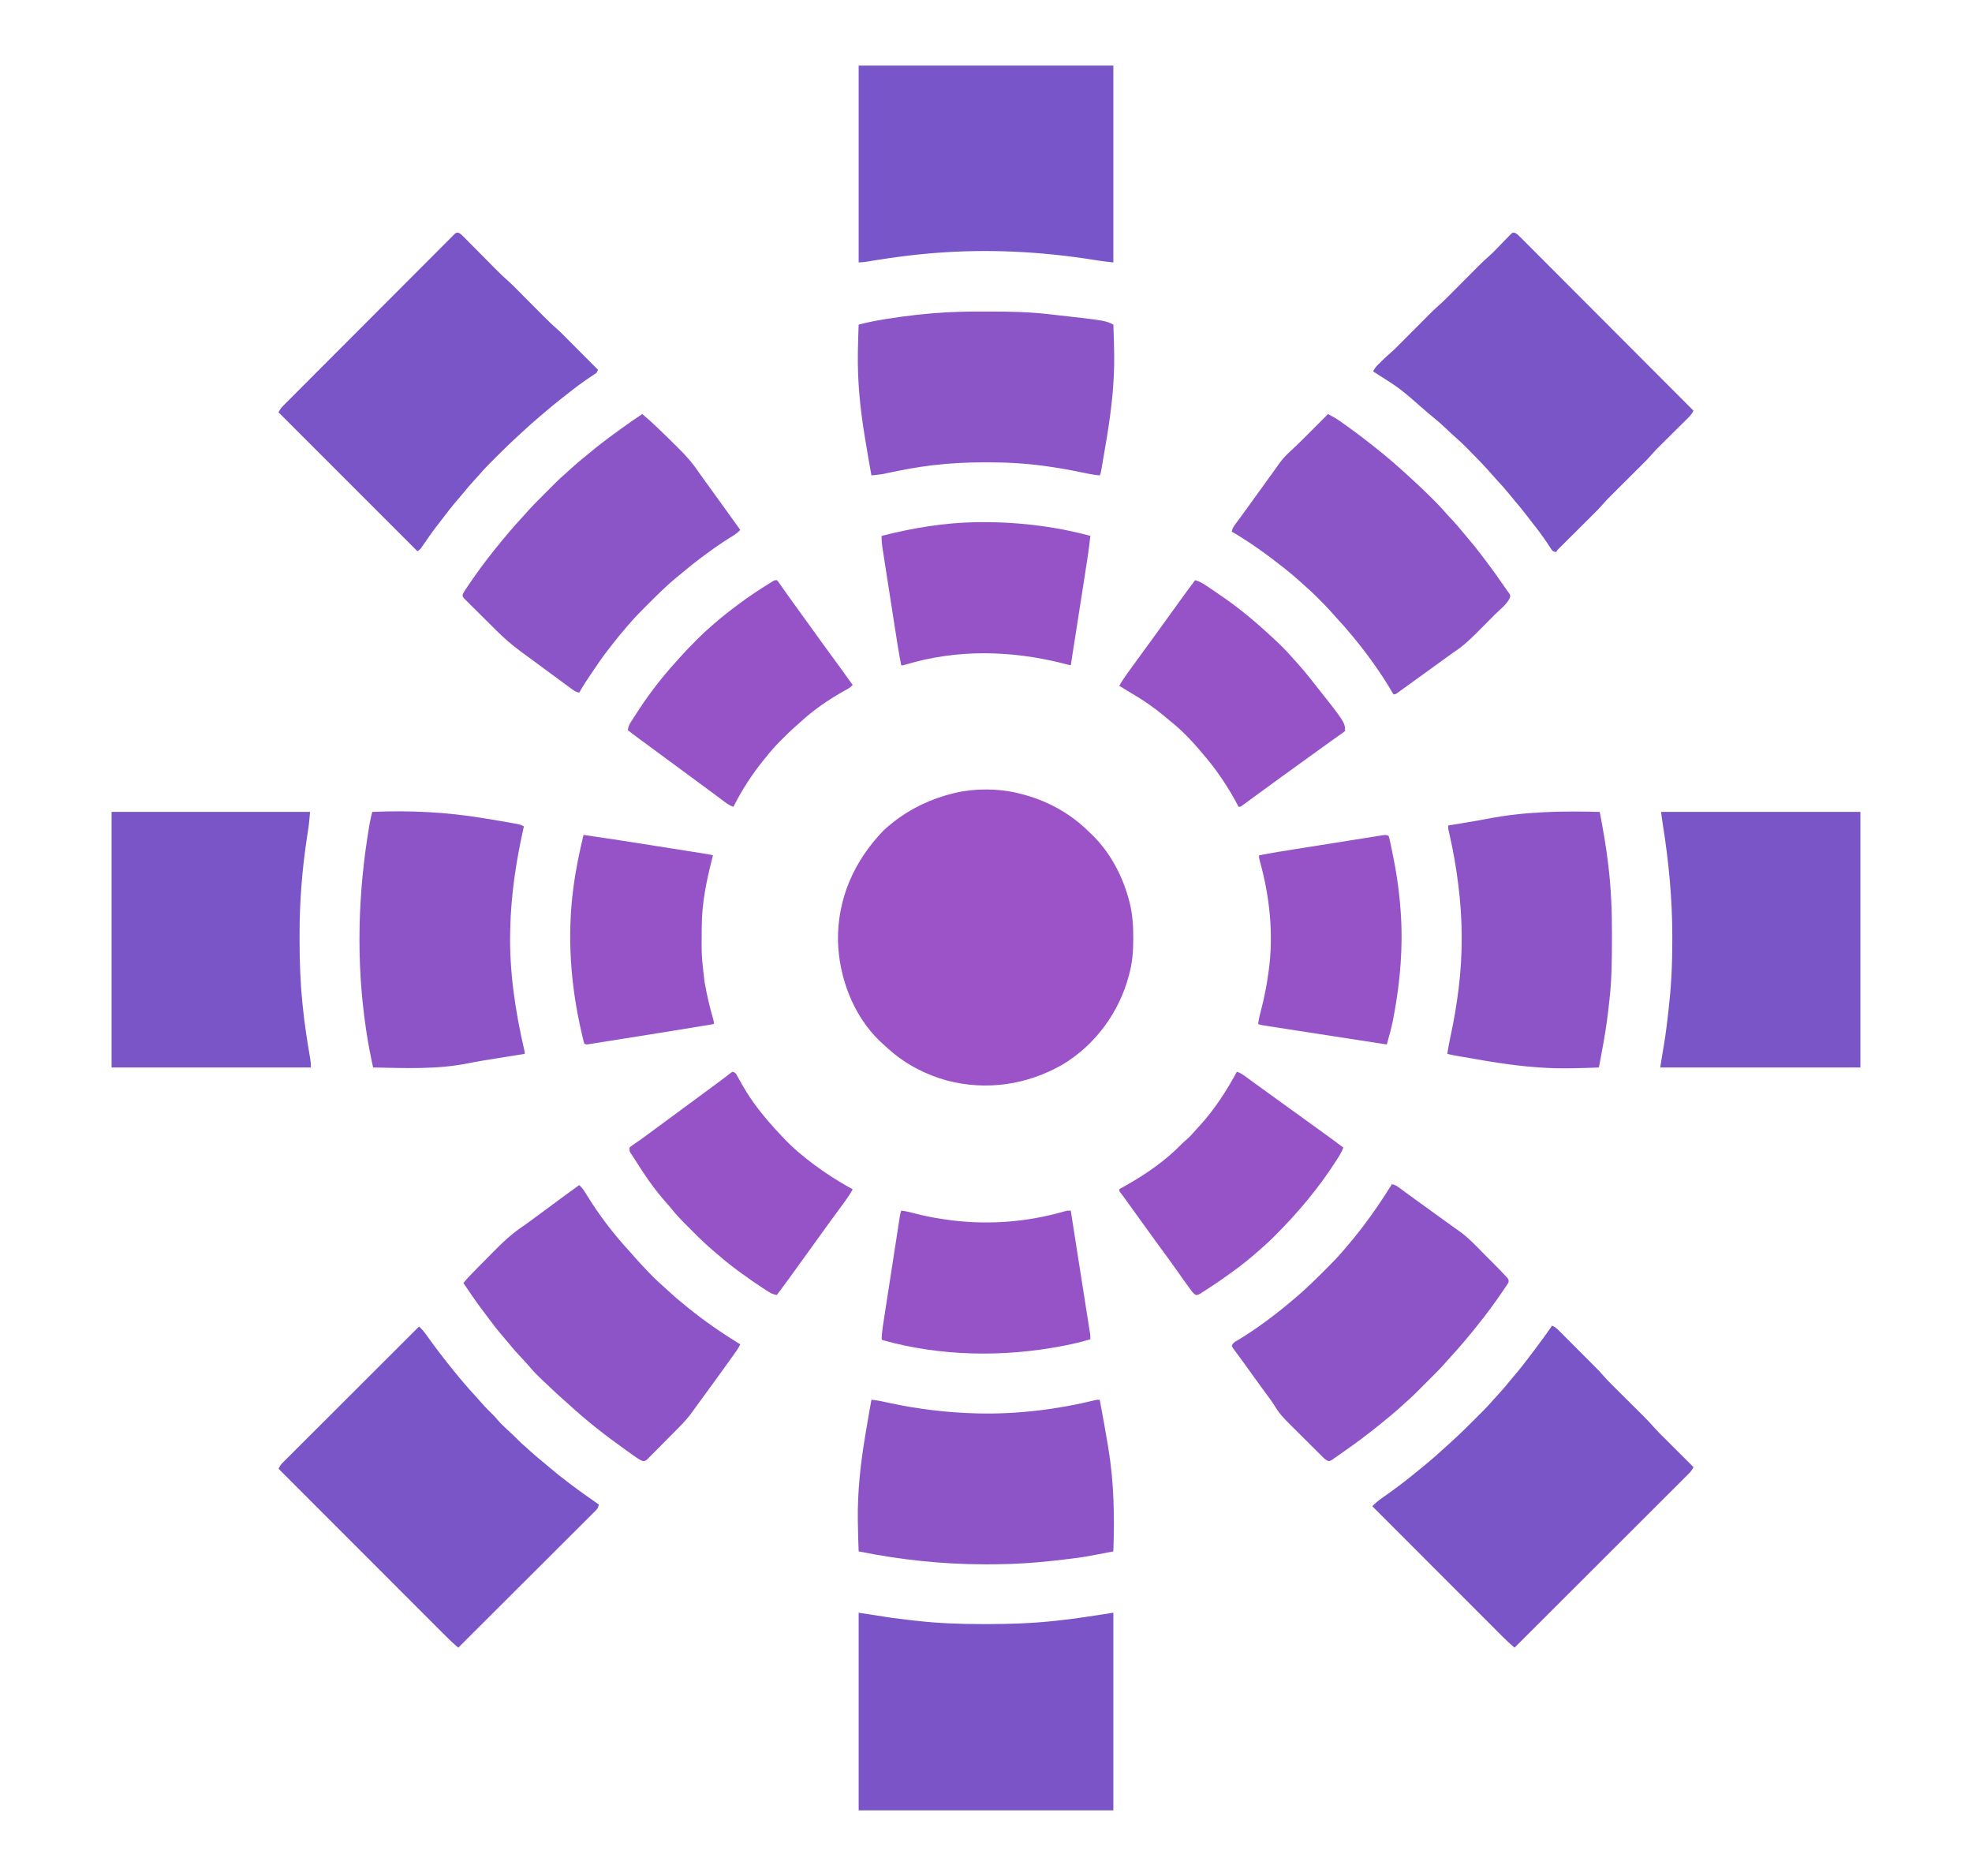
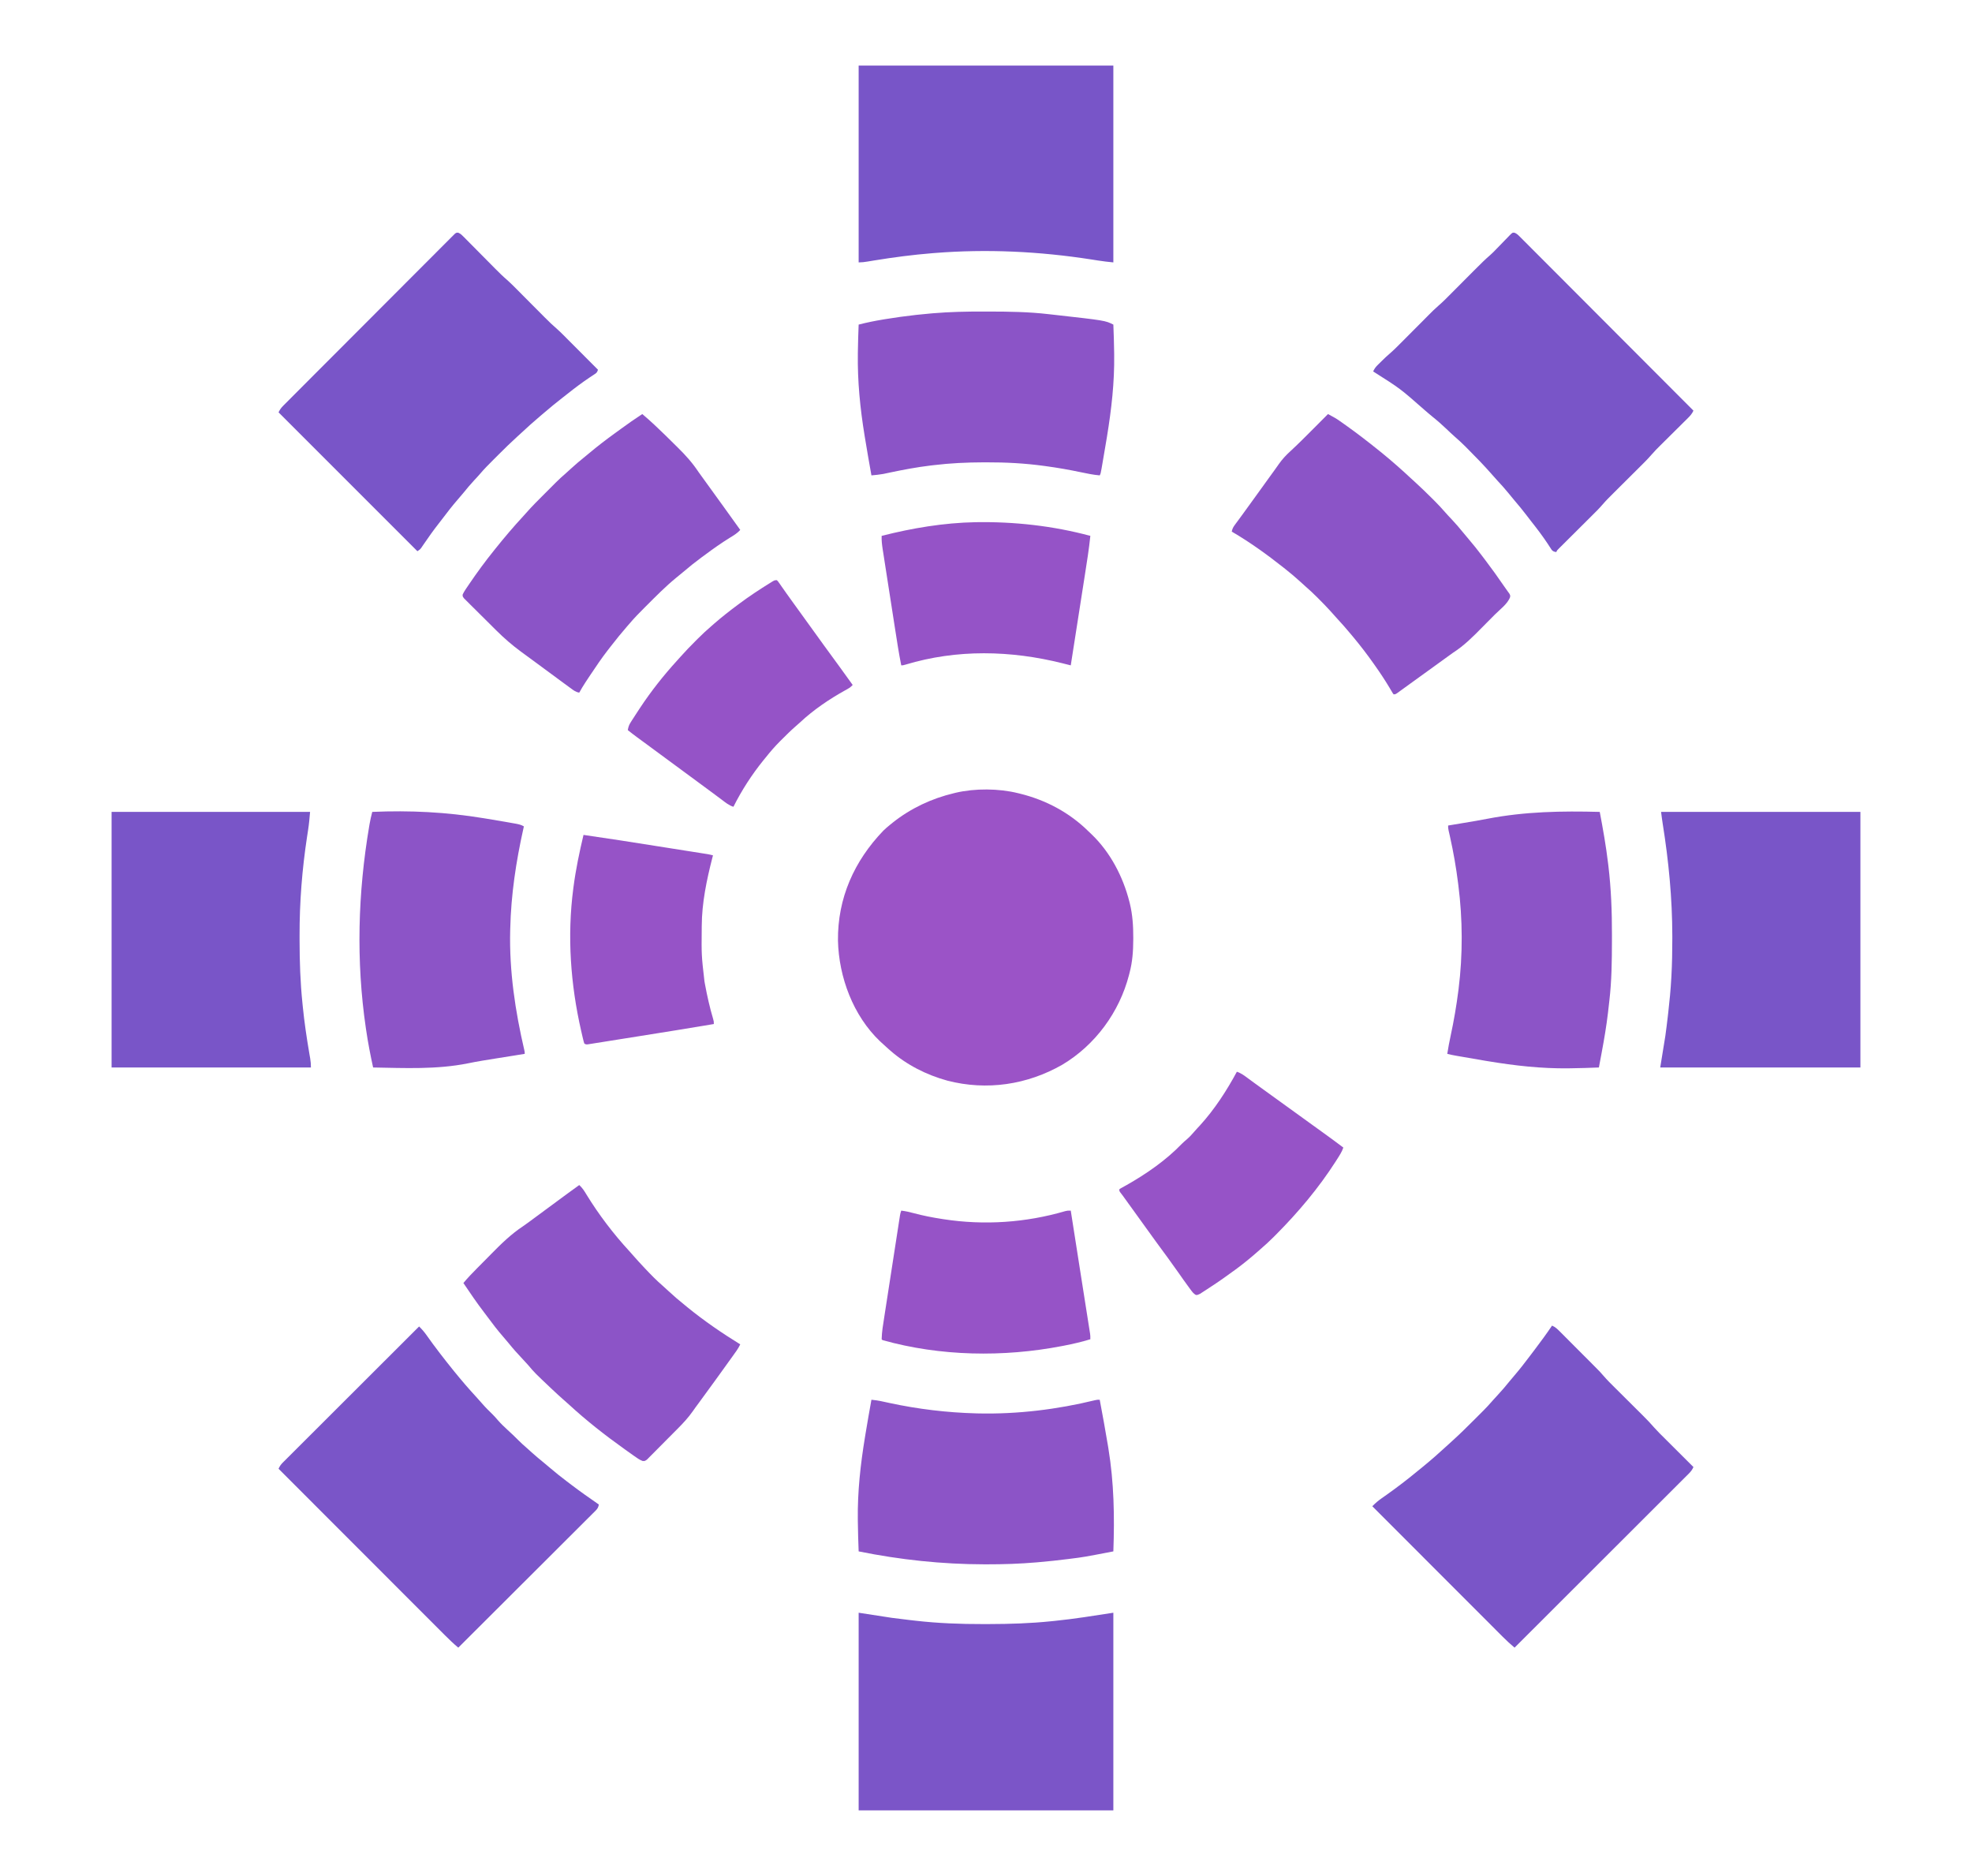
<svg xmlns="http://www.w3.org/2000/svg" version="1.1" width="2315" height="2202">
  <path d="M0 0 C1.23 0.3 1.23 0.3 2.49 0.6 C32.83 8.11 60.21 22.66 82.57 44.6 C83.92 45.92 85.3 47.22 86.67 48.52 C108.47 69.47 123.32 98.03 130.75 127.12 C130.95 127.9 131.15 128.67 131.35 129.47 C134.58 142.77 135.41 155.89 135.38 169.5 C135.37 170.75 135.37 170.75 135.37 172.03 C135.33 185.39 134.44 198.04 131 211 C130.68 212.26 130.68 212.26 130.35 213.55 C119.07 257.03 90.8 295.61 52.14 318.71 C10.86 342.33 -36.6 349.4 -82.76 337.48 C-107.38 330.75 -130.8 318.9 -150 302 C-151.29 300.87 -151.29 300.87 -152.61 299.72 C-155.11 297.51 -157.56 295.27 -160 293 C-160.67 292.39 -161.33 291.78 -162.02 291.15 C-193.45 261.12 -210.26 215.97 -211.28 173.13 C-211.81 123.24 -192.24 79.64 -158 44 C-155.44 41.52 -152.78 39.24 -150 37 C-148.55 35.83 -148.55 35.83 -147.07 34.63 C-125.88 17.78 -101.3 6.23 -75 0 C-74.32 -0.17 -73.64 -0.33 -72.94 -0.5 C-50.51 -5.77 -22.34 -5.57 0 0 Z " fill="#9B53C7" transform="translate(1195,931)" />
  <path d="M0 0 C3.85 1.59 6.29 4.04 9.21 6.97 C9.97 7.72 9.97 7.72 10.74 8.49 C12.41 10.16 14.08 11.83 15.74 13.51 C16.9 14.67 18.07 15.84 19.24 17.01 C21.68 19.45 24.12 21.9 26.56 24.36 C29.67 27.48 32.78 30.6 35.9 33.72 C38.31 36.13 40.72 38.54 43.13 40.95 C44.27 42.1 45.42 43.25 46.57 44.4 C56.61 54.46 56.61 54.46 60.53 59.04 C64.75 63.96 69.37 68.48 73.97 73.05 C75.63 74.69 77.29 76.34 78.94 77.99 C82.46 81.5 85.98 85 89.5 88.5 C93.58 92.56 97.67 96.62 101.75 100.69 C103.37 102.3 104.99 103.91 106.61 105.52 C111.32 110.21 115.89 114.94 120.21 119.98 C124.05 124.31 128.21 128.33 132.31 132.41 C133.29 133.38 134.26 134.36 135.24 135.33 C137.78 137.87 140.33 140.41 142.88 142.95 C145.49 145.55 148.09 148.15 150.7 150.75 C155.8 155.84 160.9 160.92 166 166 C164.6 169.17 162.95 171.3 160.51 173.74 C159.78 174.47 159.05 175.21 158.3 175.96 C157.49 176.76 156.69 177.56 155.86 178.38 C155.01 179.23 154.16 180.08 153.28 180.96 C150.92 183.33 148.55 185.69 146.18 188.05 C143.63 190.59 141.08 193.15 138.53 195.7 C134.11 200.12 129.69 204.53 125.27 208.94 C118.87 215.32 112.48 221.71 106.09 228.1 C95.73 238.46 85.36 248.81 74.98 259.17 C64.9 269.23 54.83 279.29 44.76 289.35 C44.14 289.97 43.52 290.59 42.88 291.23 C39.76 294.34 36.65 297.46 33.53 300.57 C7.7 326.38 -18.15 352.19 -44 378 C-48.87 373.94 -53.45 369.69 -57.92 365.2 C-58.58 364.55 -59.23 363.89 -59.91 363.21 C-62.11 361.02 -64.29 358.83 -66.48 356.63 C-68.06 355.05 -69.64 353.48 -71.21 351.9 C-75.48 347.63 -79.75 343.36 -84.02 339.08 C-88.48 334.61 -92.95 330.15 -97.42 325.68 C-104.91 318.18 -112.4 310.69 -119.89 303.19 C-127.6 295.47 -135.31 287.75 -143.03 280.03 C-143.5 279.55 -143.98 279.08 -144.47 278.59 C-146.86 276.2 -149.24 273.81 -151.63 271.42 C-171.43 251.61 -191.21 231.81 -211 212 C-207.48 208.42 -204 205.43 -199.88 202.56 C-198.63 201.69 -197.38 200.81 -196.14 199.93 C-195.14 199.23 -195.14 199.23 -194.12 198.51 C-181.98 189.89 -170.18 180.91 -158.72 171.42 C-156.31 169.43 -153.87 167.47 -151.44 165.5 C-141.37 157.25 -131.6 148.66 -122.05 139.82 C-120.17 138.08 -118.28 136.35 -116.38 134.64 C-108.28 127.31 -100.52 119.67 -92.81 111.94 C-90.68 109.8 -88.54 107.67 -86.4 105.54 C-85.02 104.16 -83.64 102.78 -82.26 101.39 C-81.64 100.77 -81.01 100.15 -80.36 99.5 C-76.6 95.72 -73.03 91.83 -69.55 87.78 C-67.3 85.19 -64.96 82.7 -62.62 80.19 C-58.33 75.54 -54.26 70.76 -50.3 65.82 C-48.27 63.34 -46.21 60.9 -44.12 58.47 C-37.7 50.99 -31.7 43.22 -25.77 35.35 C-23.9 32.87 -22.03 30.4 -20.16 27.93 C-13.23 18.76 -6.42 9.54 0 0 Z " fill="#7A55C8" transform="translate(1822,1556)" />
  <path d="M0 0 C3.55 3.48 6.49 6.91 9.31 11 C13.77 17.37 18.41 23.57 23.12 29.75 C23.78 30.61 24.44 31.47 25.11 32.36 C29.66 38.31 34.3 44.17 39 50 C39.77 50.95 40.54 51.91 41.33 52.89 C49.67 63.14 58.23 73.18 67.21 82.88 C69.69 85.56 72.12 88.28 74.5 91.06 C78.16 95.3 82.15 99.19 86.16 103.09 C88.34 105.26 90.35 107.54 92.35 109.88 C95.96 114.04 99.88 117.78 103.94 121.5 C105.35 122.81 106.77 124.12 108.18 125.44 C108.85 126.05 109.51 126.67 110.2 127.31 C112.35 129.33 114.43 131.4 116.5 133.5 C119.5 136.55 122.64 139.37 125.88 142.16 C128.22 144.2 130.52 146.28 132.81 148.38 C137.13 152.27 141.57 155.97 146.09 159.62 C148.67 161.73 151.21 163.87 153.74 166.04 C160.09 171.47 166.59 176.66 173.26 181.69 C175.07 183.05 176.87 184.43 178.67 185.8 C189.24 193.83 200.09 201.45 211 209 C210.42 212.16 209.58 213.79 207.32 216.05 C206.74 216.63 206.17 217.21 205.58 217.81 C204.63 218.75 204.63 218.75 203.65 219.71 C202.98 220.38 202.31 221.05 201.62 221.75 C199.37 224.01 197.1 226.26 194.83 228.51 C193.22 230.12 191.6 231.74 189.98 233.36 C185.59 237.75 181.19 242.14 176.78 246.52 C172.18 251.1 167.59 255.69 163 260.28 C155.29 267.98 147.58 275.68 139.86 283.37 C131.91 291.29 123.96 299.22 116.01 307.15 C115.52 307.64 115.03 308.13 114.53 308.63 C112.07 311.08 109.62 313.54 107.16 315.99 C86.78 336.34 66.4 356.67 46 377 C40.52 372.43 35.45 367.58 30.41 362.53 C29.57 361.7 28.74 360.86 27.87 359.99 C25.56 357.68 23.25 355.37 20.94 353.06 C18.44 350.56 15.95 348.06 13.45 345.56 C9.12 341.24 4.8 336.91 0.48 332.59 C-5.77 326.33 -12.02 320.08 -18.27 313.83 C-28.41 303.68 -38.55 293.54 -48.69 283.39 C-58.53 273.53 -68.38 263.68 -78.23 253.83 C-78.83 253.22 -79.44 252.61 -80.07 251.99 C-83.12 248.94 -86.16 245.89 -89.21 242.84 C-114.48 217.56 -139.74 192.28 -165 167 C-163.72 164.19 -162.39 162.14 -160.21 159.96 C-159.64 159.39 -159.06 158.81 -158.48 158.22 C-157.85 157.59 -157.22 156.97 -156.57 156.33 C-155.9 155.66 -155.24 154.99 -154.55 154.3 C-152.31 152.06 -150.06 149.82 -147.81 147.58 C-146.2 145.98 -144.6 144.37 -142.99 142.76 C-138.63 138.4 -134.26 134.04 -129.88 129.68 C-125.32 125.13 -120.76 120.57 -116.19 116.01 C-108.53 108.35 -100.87 100.7 -93.21 93.06 C-85.31 85.18 -77.42 77.3 -69.53 69.42 C-69.04 68.94 -68.56 68.45 -68.06 67.95 C-65.62 65.51 -63.18 63.07 -60.74 60.64 C-40.5 40.42 -20.25 20.21 0 0 Z " fill="#7A55C8" transform="translate(492,1557)" />
  <path d="M0 0 C77.22 0 154.44 0 234 0 C234 99 234 198 234 300 C156.45 300 78.9 300 -1 300 C0.98 287.79 2.96 275.58 5 263 C5.98 255.77 6.93 248.56 7.75 241.31 C7.96 239.54 8.16 237.77 8.37 236 C9.93 222.36 11.26 208.71 12 195 C12.04 194.25 12.08 193.51 12.13 192.74 C12.92 178.11 13.2 163.52 13.19 148.88 C13.19 147.79 13.19 146.71 13.19 145.59 C13.12 101.32 8.91 57.71 1.93 14.01 C1.19 9.34 0.59 4.69 0 0 Z " fill="#7955C8" transform="translate(1950,953)" />
  <path d="M0 0 C76.89 0 153.78 0 233 0 C232.4 7.14 231.8 14.08 230.7 21.12 C230.44 22.8 230.19 24.48 229.93 26.16 C229.8 27.02 229.67 27.88 229.53 28.77 C223.64 67.45 220.58 106.1 220.68 145.21 C220.69 147.42 220.69 149.63 220.69 151.84 C220.73 176 221.54 199.96 224 224 C224.15 225.48 224.29 226.95 224.44 228.43 C226.27 246.78 228.97 264.96 232.07 283.14 C232.2 283.89 232.33 284.65 232.46 285.43 C232.7 286.84 232.94 288.25 233.19 289.66 C233.79 293.22 234 296.35 234 300 C156.78 300 79.56 300 0 300 C0 201 0 102 0 0 Z " fill="#7955C8" transform="translate(131,953)" />
-   <path d="M0 0 C2.52 1.02 3.89 2.29 5.81 4.21 C6.54 4.94 7.28 5.66 8.03 6.41 C8.83 7.22 9.63 8.03 10.45 8.86 C11.3 9.71 12.15 10.56 13.03 11.43 C15.4 13.8 17.76 16.17 20.12 18.54 C22.66 21.1 25.22 23.65 27.77 26.2 C32.19 30.61 36.6 35.04 41.01 39.47 C47.39 45.87 53.78 52.26 60.17 58.65 C70.53 69.02 80.89 79.4 91.24 89.78 C101.3 99.87 111.36 109.95 121.42 120.03 C122.04 120.65 122.66 121.27 123.3 121.91 C126.41 125.03 129.53 128.14 132.64 131.26 C158.46 157.11 184.27 182.97 210.07 208.84 C208.44 212.28 206.63 214.52 203.91 217.21 C203.06 218.06 202.2 218.92 201.31 219.8 C200.38 220.71 199.45 221.63 198.5 222.57 C197.53 223.54 196.56 224.5 195.6 225.46 C193.05 227.99 190.5 230.52 187.94 233.05 C183.87 237.07 179.81 241.1 175.75 245.14 C174.34 246.54 172.93 247.93 171.52 249.33 C167.77 253.05 164.08 256.76 160.64 260.77 C156.44 265.66 151.86 270.16 147.28 274.7 C145.66 276.31 144.03 277.93 142.41 279.55 C138.39 283.56 134.35 287.57 130.32 291.58 C126.9 294.98 123.48 298.38 120.07 301.78 C118.48 303.36 116.9 304.94 115.31 306.52 C111.28 310.52 107.28 314.51 103.58 318.83 C99.35 323.77 94.72 328.31 90.1 332.88 C88.45 334.52 86.8 336.16 85.16 337.8 C81.67 341.28 78.18 344.75 74.69 348.22 C70.63 352.26 66.56 356.3 62.5 360.35 C60.88 361.97 59.25 363.58 57.63 365.2 C56.64 366.18 55.65 367.17 54.66 368.15 C53.8 369.01 52.93 369.87 52.04 370.76 C50.03 372.68 50.03 372.68 49.07 374.84 C46.58 374.47 45.36 374.16 43.64 372.27 C43.21 371.59 42.78 370.92 42.33 370.22 C41.83 369.46 41.32 368.7 40.81 367.91 C40.28 367.08 39.74 366.26 39.19 365.4 C33.1 356.2 26.52 347.51 19.66 338.86 C17.78 336.47 15.93 334.05 14.1 331.63 C9.49 325.56 4.67 319.74 -0.28 313.96 C-2.72 311.11 -5.08 308.2 -7.43 305.28 C-11.49 300.29 -15.78 295.56 -20.16 290.86 C-22.25 288.6 -24.29 286.3 -26.31 283.97 C-35.59 273.33 -45.47 263.21 -55.43 253.22 C-56.16 252.48 -56.89 251.75 -57.64 250.99 C-61.62 247.02 -65.7 243.24 -69.96 239.56 C-73.31 236.63 -76.52 233.54 -79.74 230.47 C-85.06 225.44 -90.45 220.63 -96.17 216.07 C-99.42 213.44 -102.58 210.71 -105.74 207.97 C-134.19 182.93 -134.19 182.93 -165.93 162.84 C-164.62 159.94 -163.21 157.87 -160.95 155.63 C-160.36 155.05 -159.78 154.46 -159.17 153.85 C-158.55 153.25 -157.94 152.65 -157.31 152.03 C-156.71 151.44 -156.12 150.85 -155.51 150.24 C-152.56 147.31 -149.56 144.5 -146.4 141.81 C-141.46 137.51 -136.86 132.88 -132.25 128.24 C-130.67 126.65 -129.09 125.06 -127.51 123.47 C-124.15 120.1 -120.79 116.72 -117.43 113.34 C-113.53 109.42 -109.64 105.5 -105.73 101.59 C-104.19 100.04 -102.65 98.48 -101.1 96.92 C-97.15 92.95 -93.2 89 -88.94 85.35 C-84.07 81.18 -79.59 76.61 -75.07 72.05 C-73.46 70.43 -71.84 68.8 -70.22 67.18 C-66.79 63.74 -63.36 60.29 -59.93 56.84 C-55.95 52.84 -51.97 48.84 -47.99 44.84 C-46.41 43.25 -44.83 41.67 -43.25 40.08 C-38.54 35.34 -33.77 30.73 -28.69 26.38 C-25.92 23.95 -23.37 21.31 -20.82 18.65 C-19.73 17.53 -18.63 16.41 -17.54 15.29 C-15.84 13.55 -14.15 11.81 -12.47 10.06 C-10.83 8.35 -9.17 6.66 -7.51 4.97 C-7.01 4.44 -6.51 3.91 -5.99 3.36 C-2.45 -0.2 -2.45 -0.2 0 0 Z " fill="#7955C8" transform="translate(1777.93,273.16)" />
+   <path d="M0 0 C2.52 1.02 3.89 2.29 5.81 4.21 C6.54 4.94 7.28 5.66 8.03 6.41 C8.83 7.22 9.63 8.03 10.45 8.86 C11.3 9.71 12.15 10.56 13.03 11.43 C15.4 13.8 17.76 16.17 20.12 18.54 C22.66 21.1 25.22 23.65 27.77 26.2 C32.19 30.61 36.6 35.04 41.01 39.47 C47.39 45.87 53.78 52.26 60.17 58.65 C70.53 69.02 80.89 79.4 91.24 89.78 C101.3 99.87 111.36 109.95 121.42 120.03 C122.04 120.65 122.66 121.27 123.3 121.91 C126.41 125.03 129.53 128.14 132.64 131.26 C158.46 157.11 184.27 182.97 210.07 208.84 C208.44 212.28 206.63 214.52 203.91 217.21 C203.06 218.06 202.2 218.92 201.31 219.8 C200.38 220.71 199.45 221.63 198.5 222.57 C197.53 223.54 196.56 224.5 195.6 225.46 C193.05 227.99 190.5 230.52 187.94 233.05 C183.87 237.07 179.81 241.1 175.75 245.14 C174.34 246.54 172.93 247.93 171.52 249.33 C167.77 253.05 164.08 256.76 160.64 260.77 C156.44 265.66 151.86 270.16 147.28 274.7 C145.66 276.31 144.03 277.93 142.41 279.55 C138.39 283.56 134.35 287.57 130.32 291.58 C126.9 294.98 123.48 298.38 120.07 301.78 C118.48 303.36 116.9 304.94 115.31 306.52 C111.28 310.52 107.28 314.51 103.58 318.83 C99.35 323.77 94.72 328.31 90.1 332.88 C88.45 334.52 86.8 336.16 85.16 337.8 C81.67 341.28 78.18 344.75 74.69 348.22 C70.63 352.26 66.56 356.3 62.5 360.35 C60.88 361.97 59.25 363.58 57.63 365.2 C56.64 366.18 55.65 367.17 54.66 368.15 C53.8 369.01 52.93 369.87 52.04 370.76 C50.03 372.68 50.03 372.68 49.07 374.84 C46.58 374.47 45.36 374.16 43.64 372.27 C43.21 371.59 42.78 370.92 42.33 370.22 C41.83 369.46 41.32 368.7 40.81 367.91 C40.28 367.08 39.74 366.26 39.19 365.4 C33.1 356.2 26.52 347.51 19.66 338.86 C17.78 336.47 15.93 334.05 14.1 331.63 C9.49 325.56 4.67 319.74 -0.28 313.96 C-2.72 311.11 -5.08 308.2 -7.43 305.28 C-11.49 300.29 -15.78 295.56 -20.16 290.86 C-22.25 288.6 -24.29 286.3 -26.31 283.97 C-35.59 273.33 -45.47 263.21 -55.43 253.22 C-56.16 252.48 -56.89 251.75 -57.64 250.99 C-61.62 247.02 -65.7 243.24 -69.96 239.56 C-73.31 236.63 -76.52 233.54 -79.74 230.47 C-85.06 225.44 -90.45 220.63 -96.17 216.07 C-99.42 213.44 -102.58 210.71 -105.74 207.97 C-134.19 182.93 -134.19 182.93 -165.93 162.84 C-164.62 159.94 -163.21 157.87 -160.95 155.63 C-160.36 155.05 -159.78 154.46 -159.17 153.85 C-158.55 153.25 -157.94 152.65 -157.31 152.03 C-156.71 151.44 -156.12 150.85 -155.51 150.24 C-152.56 147.31 -149.56 144.5 -146.4 141.81 C-141.46 137.51 -136.86 132.88 -132.25 128.24 C-130.67 126.65 -129.09 125.06 -127.51 123.47 C-124.15 120.1 -120.79 116.72 -117.43 113.34 C-113.53 109.42 -109.64 105.5 -105.73 101.59 C-104.19 100.04 -102.65 98.48 -101.1 96.92 C-97.15 92.95 -93.2 89 -88.94 85.35 C-84.07 81.18 -79.59 76.61 -75.07 72.05 C-73.46 70.43 -71.84 68.8 -70.22 67.18 C-66.79 63.74 -63.36 60.29 -59.93 56.84 C-55.95 52.84 -51.97 48.84 -47.99 44.84 C-38.54 35.34 -33.77 30.73 -28.69 26.38 C-25.92 23.95 -23.37 21.31 -20.82 18.65 C-19.73 17.53 -18.63 16.41 -17.54 15.29 C-15.84 13.55 -14.15 11.81 -12.47 10.06 C-10.83 8.35 -9.17 6.66 -7.51 4.97 C-7.01 4.44 -6.51 3.91 -5.99 3.36 C-2.45 -0.2 -2.45 -0.2 0 0 Z " fill="#7955C8" transform="translate(1777.93,273.16)" />
  <path d="M0 0 C2.88 1.23 4.63 3.19 6.83 5.41 C7.31 5.89 7.78 6.36 8.27 6.85 C9.84 8.43 11.4 10.02 12.96 11.61 C14.06 12.71 15.15 13.81 16.25 14.91 C19.14 17.82 22.02 20.74 24.9 23.66 C29.49 28.31 34.1 32.94 38.7 37.58 C40.3 39.19 41.89 40.81 43.49 42.43 C48.13 47.12 52.81 51.67 57.83 55.96 C61.98 59.66 65.86 63.66 69.77 67.6 C71.39 69.23 73 70.85 74.62 72.47 C78.64 76.5 82.64 80.53 86.65 84.57 C90.05 87.99 93.45 91.4 96.86 94.82 C98.44 96.4 100.01 97.99 101.59 99.58 C106.21 104.23 110.88 108.73 115.86 112.99 C120.35 116.98 124.52 121.31 128.76 125.56 C129.78 126.58 130.8 127.61 131.82 128.63 C134.48 131.29 137.13 133.96 139.79 136.62 C142.51 139.35 145.23 142.08 147.95 144.81 C153.28 150.14 158.59 155.48 163.91 160.82 C162.77 164.23 162.19 164.57 159.29 166.46 C158.53 166.97 157.77 167.47 156.98 167.99 C156.16 168.53 155.33 169.07 154.48 169.63 C145.31 175.75 136.61 182.32 127.98 189.18 C126.04 190.72 124.09 192.24 122.13 193.76 C114.79 199.46 107.63 205.34 100.57 211.4 C98.87 212.86 97.16 214.31 95.44 215.75 C88.07 222.01 80.9 228.43 73.84 235.03 C72.36 236.41 70.86 237.77 69.36 239.12 C61.69 246.07 54.31 253.27 47 260.6 C45.09 262.52 43.17 264.43 41.25 266.34 C35.77 271.82 30.33 277.27 25.31 283.18 C23.13 285.74 20.83 288.17 18.54 290.63 C14.26 295.25 10.22 300.02 6.28 304.93 C4.12 307.56 1.91 310.14 -0.33 312.71 C-7.11 320.49 -13.38 328.6 -19.59 336.85 C-20.93 338.6 -22.27 340.35 -23.64 342.08 C-29.52 349.59 -34.99 357.31 -40.35 365.19 C-40.92 366.02 -41.5 366.85 -42.08 367.7 C-42.84 368.82 -42.84 368.82 -43.62 369.96 C-45.09 371.82 -45.09 371.82 -48.09 373.82 C-101.88 320.03 -155.67 266.24 -211.09 210.82 C-209.36 207.37 -208.24 205.72 -205.62 203.09 C-204.9 202.36 -204.17 201.63 -203.43 200.88 C-202.63 200.08 -201.84 199.29 -201.02 198.47 C-200.17 197.62 -199.33 196.77 -198.46 195.9 C-196.11 193.54 -193.76 191.19 -191.41 188.84 C-188.88 186.3 -186.35 183.76 -183.82 181.22 C-178.29 175.67 -172.76 170.12 -167.22 164.58 C-163.76 161.12 -160.31 157.66 -156.85 154.2 C-147.29 144.62 -137.73 135.04 -128.16 125.47 C-127.24 124.55 -127.24 124.55 -126.31 123.61 C-125.07 122.37 -123.82 121.13 -122.58 119.89 C-121.97 119.27 -121.35 118.66 -120.72 118.02 C-120.1 117.4 -119.48 116.79 -118.85 116.15 C-108.84 106.14 -98.84 96.12 -88.85 86.09 C-78.6 75.8 -68.34 65.52 -58.07 55.25 C-52.3 49.48 -46.54 43.71 -40.78 37.92 C-35.89 33 -30.98 28.09 -26.06 23.19 C-23.55 20.69 -21.05 18.18 -18.55 15.66 C-15.85 12.94 -13.13 10.23 -10.41 7.53 C-9.62 6.72 -8.83 5.92 -8.01 5.09 C-7.28 4.37 -6.56 3.65 -5.81 2.92 C-5.18 2.29 -4.55 1.66 -3.91 1.02 C-2.09 -0.18 -2.09 -0.18 0 0 Z " fill="#7955C8" transform="translate(538.087,273.183)" />
  <path d="M0 0 C12.87 1.98 25.74 3.96 39 6 C49.01 7.31 49.01 7.31 59.04 8.48 C61.54 8.75 64.04 9.05 66.54 9.34 C93.01 12.37 119.45 13.38 146.07 13.32 C148.36 13.31 150.64 13.31 152.93 13.31 C177.39 13.27 201.66 12.51 226 10 C227.46 9.85 228.93 9.71 230.39 9.56 C253.39 7.23 276.14 3.52 299 0 C299 76.56 299 153.12 299 232 C200.33 232 101.66 232 0 232 C0 155.44 0 78.88 0 0 Z " fill="#7B55C8" transform="translate(1008,1893)" />
  <path d="M0 0 C98.67 0 197.34 0 299 0 C299 76.23 299 152.46 299 231 C292.81 230.38 286.76 229.72 280.64 228.73 C279.06 228.48 277.47 228.23 275.88 227.98 C275.06 227.85 274.23 227.72 273.38 227.59 C212.41 218.08 150.56 215.06 89 220 C88.23 220.06 87.47 220.12 86.68 220.18 C63.73 222.03 41.04 225.01 18.32 228.71 C17.39 228.86 16.46 229.02 15.51 229.17 C13.77 229.46 12.03 229.74 10.29 230.03 C6.8 230.61 3.55 231 0 231 C0 154.77 0 78.54 0 0 Z " fill="#7855C8" transform="translate(1008,77)" />
  <path d="M0 0 C9.52 5.2 9.52 5.2 13.52 7.99 C14.66 8.79 14.66 8.79 15.84 9.6 C16.63 10.17 17.43 10.73 18.25 11.31 C19.1 11.91 19.95 12.51 20.83 13.13 C34.23 22.63 47.21 32.7 60 43 C60.94 43.76 61.88 44.51 62.86 45.29 C74.76 54.96 86.23 65.09 97.44 75.55 C98.95 76.95 100.47 78.34 102 79.71 C108.98 86.04 115.7 92.6 122.38 99.25 C123.22 100.09 124.06 100.93 124.93 101.79 C129.25 106.12 133.4 110.51 137.38 115.14 C139.96 118.11 142.68 120.95 145.38 123.81 C150.04 128.8 154.49 133.9 158.76 139.23 C160.81 141.77 162.91 144.25 165.03 146.73 C170.47 153.08 175.65 159.59 180.69 166.26 C182.05 168.07 183.43 169.87 184.8 171.67 C192.25 181.48 199.42 191.49 206.38 201.66 C207.5 203.27 208.63 204.87 209.78 206.46 C210.62 207.64 210.62 207.64 211.48 208.85 C211.99 209.55 212.49 210.25 213.02 210.98 C214 213 214 213 213.74 214.9 C210.97 222.71 201.67 229.53 195.96 235.27 C195.49 235.75 195.02 236.23 194.53 236.72 C192.03 239.24 189.52 241.76 187.01 244.28 C184.97 246.33 182.93 248.39 180.9 250.46 C170.24 261.28 159.86 271.78 147 280 C145.43 281.11 143.88 282.23 142.33 283.36 C141.65 283.85 140.98 284.34 140.29 284.84 C139.61 285.33 138.94 285.81 138.25 286.31 C136.71 287.42 135.18 288.53 133.64 289.64 C132.49 290.48 132.49 290.48 131.31 291.33 C126.8 294.59 122.28 297.85 117.76 301.12 C113.96 303.86 110.16 306.61 106.36 309.36 C103.34 311.54 100.32 313.72 97.3 315.9 C94.47 317.94 91.65 319.99 88.83 322.04 C87.55 322.96 86.28 323.89 85 324.81 C84.42 325.24 83.84 325.67 83.24 326.11 C79.23 329 79.23 329 77 329 C75.94 327.6 75.94 327.6 74.79 325.62 C74.35 324.9 73.92 324.17 73.47 323.41 C72.77 322.22 72.77 322.22 72.06 321 C66.72 312.07 61.01 303.49 55 295 C54.49 294.28 53.98 293.56 53.46 292.81 C45.73 281.84 37.6 271.3 29 261 C28.52 260.42 28.04 259.84 27.54 259.24 C21.74 252.25 15.76 245.46 9.59 238.81 C7.33 236.36 5.13 233.88 2.94 231.38 C-1.56 226.36 -6.3 221.59 -11.06 216.81 C-11.82 216.05 -12.57 215.29 -13.35 214.51 C-17.51 210.36 -21.75 206.38 -26.2 202.55 C-28.62 200.46 -30.96 198.29 -33.31 196.12 C-38.72 191.21 -44.28 186.54 -50 182 C-50.96 181.23 -50.96 181.23 -51.95 180.45 C-71.45 165.03 -91.5 150.52 -113 138 C-112.39 134.88 -111.4 132.85 -109.52 130.3 C-109 129.6 -108.48 128.89 -107.95 128.16 C-107.39 127.41 -106.83 126.65 -106.25 125.88 C-105.06 124.25 -103.86 122.62 -102.67 120.99 C-102.06 120.16 -101.45 119.33 -100.82 118.48 C-98.02 114.67 -95.26 110.83 -92.5 107 C-91.42 105.5 -90.33 104 -89.25 102.5 C-88.71 101.76 -88.18 101.01 -87.62 100.25 C-86 98 -84.38 95.75 -82.75 93.5 C-82.21 92.76 -81.68 92.01 -81.12 91.25 C-80.04 89.75 -78.96 88.26 -77.88 86.76 C-74.56 82.16 -71.24 77.55 -67.92 72.94 C-66.28 70.66 -64.63 68.39 -62.98 66.12 C-61.19 63.66 -59.43 61.19 -57.71 58.7 C-53.72 53.06 -49.49 48.44 -44.39 43.82 C-35.01 35.19 -26.05 26.16 -17.06 17.12 C-15.4 15.45 -13.73 13.78 -12.06 12.11 C-8.04 8.08 -4.02 4.04 0 0 Z " fill="#8B54C7" transform="translate(1559,486)" />
  <path d="M0 0 C4.73 3.99 9.34 8.09 13.86 12.31 C14.5 12.91 15.14 13.51 15.8 14.13 C23.01 20.91 30.09 27.83 37.11 34.81 C38.58 36.28 40.06 37.73 41.54 39.19 C50.76 48.23 58.86 57.24 66 68 C67.11 69.56 68.23 71.12 69.36 72.67 C69.85 73.35 70.34 74.02 70.84 74.71 C71.33 75.39 71.81 76.06 72.31 76.75 C73.42 78.29 74.53 79.82 75.64 81.36 C76.48 82.51 76.48 82.51 77.33 83.69 C80.59 88.2 83.85 92.72 87.12 97.24 C89.86 101.04 92.61 104.84 95.36 108.64 C101.93 117.74 108.49 126.85 115 136 C111.38 140.11 107 142.62 102.38 145.44 C92.57 151.52 83.26 158.13 74 165 C72.59 166.03 71.18 167.07 69.77 168.1 C62.28 173.63 55.05 179.36 48 185.43 C45.27 187.77 42.5 190.01 39.69 192.25 C27.19 202.48 15.86 214.05 4.44 225.44 C3.59 226.28 3.59 226.28 2.73 227.14 C-3.4 233.25 -9.41 239.39 -15 246 C-15.97 247.12 -16.95 248.24 -17.92 249.35 C-24.38 256.81 -30.62 264.4 -36.63 272.23 C-37.96 273.95 -39.31 275.67 -40.65 277.38 C-47.7 286.48 -54.12 295.99 -60.5 305.56 C-60.94 306.22 -61.38 306.88 -61.84 307.56 C-63.11 309.48 -64.39 311.4 -65.66 313.32 C-66.03 313.89 -66.41 314.46 -66.8 315.04 C-69.37 318.94 -71.72 322.93 -74 327 C-78.04 326.41 -80.86 324.18 -84.06 321.81 C-84.67 321.37 -85.27 320.93 -85.89 320.48 C-87.93 318.99 -89.97 317.5 -92 316 C-93.49 314.9 -94.98 313.81 -96.48 312.71 C-100.5 309.75 -104.53 306.79 -108.54 303.81 C-111.74 301.45 -114.94 299.1 -118.14 296.74 C-119.71 295.58 -121.28 294.42 -122.85 293.26 C-126.92 290.27 -130.99 287.27 -135.07 284.29 C-135.9 283.68 -136.74 283.06 -137.6 282.43 C-139.18 281.27 -140.75 280.12 -142.33 278.97 C-152.75 271.32 -162.24 263.09 -171.39 253.98 C-172.54 252.84 -173.69 251.69 -174.85 250.55 C-177.24 248.17 -179.64 245.79 -182.03 243.4 C-185.09 240.34 -188.17 237.29 -191.26 234.25 C-193.64 231.9 -196.01 229.54 -198.37 227.18 C-199.5 226.05 -200.64 224.93 -201.78 223.81 C-203.37 222.25 -204.93 220.68 -206.5 219.1 C-207.39 218.21 -208.29 217.32 -209.21 216.4 C-211 214 -211 214 -210.84 211.8 C-209.93 209.85 -208.93 208.09 -207.73 206.3 C-207.26 205.6 -206.79 204.89 -206.31 204.16 C-205.79 203.41 -205.28 202.65 -204.75 201.88 C-203.95 200.69 -203.95 200.69 -203.13 199.48 C-193.94 185.93 -184.27 172.76 -174 160 C-173.49 159.36 -172.98 158.73 -172.45 158.07 C-161.88 144.9 -151.02 132.04 -139.52 119.66 C-138.41 118.45 -137.33 117.23 -136.25 116 C-129.37 108.2 -122.03 100.87 -114.66 93.53 C-112.44 91.31 -110.21 89.08 -107.99 86.86 C-106.56 85.42 -105.12 83.99 -103.68 82.55 C-103.03 81.9 -102.38 81.24 -101.71 80.57 C-97.85 76.73 -93.88 73.07 -89.75 69.52 C-87.35 67.44 -85.02 65.28 -82.69 63.12 C-78.28 59.11 -73.76 55.27 -69.12 51.53 C-66.79 49.65 -64.49 47.74 -62.2 45.82 C-52.53 37.73 -42.6 30.11 -32.39 22.73 C-30 21 -27.61 19.26 -25.22 17.51 C-16.94 11.48 -8.6 5.58 0 0 Z " fill="#8B54C7" transform="translate(754,486)" />
-   <path d="M0 0 C3.12 0.61 5.15 1.6 7.7 3.48 C8.4 4 9.11 4.52 9.84 5.05 C10.59 5.61 11.35 6.17 12.12 6.75 C13.75 7.94 15.38 9.14 17.01 10.33 C17.84 10.94 18.67 11.55 19.52 12.18 C23.33 14.98 27.17 17.74 31 20.5 C32.5 21.58 34 22.67 35.5 23.75 C36.24 24.29 36.99 24.82 37.75 25.38 C40 27 42.25 28.62 44.5 30.25 C45.24 30.79 45.99 31.32 46.75 31.88 C48.25 32.96 49.74 34.04 51.24 35.12 C55.06 37.88 58.88 40.64 62.71 43.39 C63.49 43.95 64.27 44.52 65.08 45.1 C66.54 46.15 68 47.2 69.46 48.25 C70.88 49.27 72.29 50.3 73.7 51.33 C75.26 52.47 76.85 53.57 78.46 54.65 C89.43 62.32 98.51 72.14 107.89 81.62 C109.79 83.55 111.7 85.46 113.62 87.38 C115.93 89.7 118.24 92.02 120.55 94.35 C121.4 95.2 122.24 96.05 123.11 96.92 C126.84 100.69 130.52 104.49 134.09 108.42 C134.65 109.04 135.22 109.66 135.8 110.3 C137 112 137 112 137 115 C136.1 116.71 136.1 116.71 134.83 118.6 C134.36 119.31 133.88 120.02 133.39 120.75 C132.87 121.51 132.35 122.28 131.81 123.06 C131.27 123.86 130.74 124.65 130.18 125.47 C120.96 139.03 111.28 152.23 101 165 C100.49 165.64 99.98 166.27 99.45 166.93 C89.24 179.66 78.78 192.13 67.67 204.09 C65.69 206.25 63.76 208.43 61.85 210.66 C57.98 215.09 53.89 219.26 49.72 223.41 C48.95 224.18 48.18 224.95 47.39 225.75 C45.77 227.37 44.15 228.98 42.53 230.6 C40.07 233.06 37.61 235.52 35.16 237.98 C33.58 239.56 31.99 241.14 30.41 242.72 C29.69 243.45 28.96 244.18 28.22 244.92 C24.18 248.94 20.05 252.79 15.73 256.51 C13.33 258.58 11.01 260.73 8.69 262.88 C3.29 267.8 -2.31 272.41 -8 277 C-9.18 277.97 -10.37 278.95 -11.55 279.93 C-26.87 292.55 -42.78 304.39 -59.1 315.68 C-60.94 316.96 -62.76 318.25 -64.58 319.55 C-65.65 320.3 -66.71 321.04 -67.81 321.81 C-69.18 322.78 -69.18 322.78 -70.58 323.77 C-73 325 -73 325 -74.84 324.87 C-77.91 323.64 -79.69 321.71 -82.04 319.38 C-82.53 318.9 -83.01 318.42 -83.52 317.93 C-85.13 316.33 -86.74 314.73 -88.34 313.12 C-89.47 312 -90.61 310.88 -91.74 309.75 C-94.12 307.39 -96.49 305.02 -98.86 302.64 C-101.26 300.23 -103.68 297.83 -106.1 295.44 C-130.96 270.91 -130.96 270.91 -139.94 256.65 C-141.48 254.25 -143.17 251.96 -144.88 249.68 C-145.42 248.95 -145.97 248.22 -146.52 247.46 C-147.05 246.75 -147.58 246.04 -148.12 245.31 C-152.55 239.34 -156.94 233.34 -161.24 227.28 C-164.08 223.28 -166.94 219.3 -169.82 215.33 C-170.93 213.79 -172.04 212.25 -173.15 210.7 C-175.77 207.07 -178.41 203.44 -181.09 199.85 C-181.56 199.21 -182.03 198.57 -182.52 197.9 C-183.4 196.71 -184.29 195.51 -185.19 194.33 C-186.37 192.72 -186.37 192.72 -188 190 C-186.6 185.79 -183.58 184.65 -179.94 182.5 C-158.84 169.66 -138.93 154.85 -120 139 C-119.39 138.49 -118.79 137.98 -118.16 137.46 C-116.37 135.96 -114.59 134.45 -112.81 132.94 C-112.32 132.52 -111.82 132.09 -111.31 131.66 C-100.57 122.44 -90.43 112.59 -80.44 102.57 C-78.61 100.73 -76.77 98.9 -74.93 97.07 C-69.08 91.22 -63.33 85.34 -58 79 C-57.03 77.88 -56.05 76.76 -55.08 75.65 C-48.13 67.63 -41.43 59.45 -35 51 C-34.48 50.31 -33.95 49.63 -33.42 48.92 C-21.48 33.17 -10.39 16.81 0 0 Z " fill="#8C54C7" transform="translate(1634,1390)" />
  <path d="M0 0 C44.32 -1.93 86.8 0.18 130.62 7.38 C131.7 7.55 132.77 7.73 133.88 7.91 C141.04 9.08 148.2 10.29 155.35 11.52 C156.75 11.76 156.75 11.76 158.17 12.01 C160.77 12.46 163.37 12.93 165.97 13.4 C166.73 13.53 167.49 13.66 168.28 13.8 C171.81 14.45 174.9 15.14 178 17 C177.81 17.83 177.63 18.65 177.44 19.51 C168.8 58.25 162.9 97.24 162 137 C161.97 138.2 161.97 138.2 161.93 139.43 C160.77 186.76 167.82 233.78 178.53 279.74 C179 282 179 282 179 284 C176.53 284.4 174.06 284.8 171.58 285.19 C169.36 285.55 167.13 285.91 164.9 286.27 C158.58 287.29 152.27 288.3 145.95 289.29 C134.67 291.07 123.41 292.84 112.23 295.16 C75.61 302.5 38.17 300.66 1 300 C-2.14 285.51 -4.99 271.05 -7.12 256.38 C-7.25 255.52 -7.38 254.67 -7.51 253.79 C-19.1 174.8 -16.87 95.45 -3.59 16.85 C-3.46 16.07 -3.33 15.29 -3.19 14.49 C-2.35 9.59 -1.26 4.81 0 0 Z " fill="#8C54C7" transform="translate(437,953)" />
  <path d="M0 0 C3.83 20.15 7.39 40.25 9.81 60.62 C9.91 61.44 10.01 62.25 10.11 63.08 C13.37 90.17 14.38 117.18 14.32 144.43 C14.31 146.91 14.31 149.4 14.31 151.88 C14.27 175.29 14 198.57 11.25 221.84 C10.99 224.11 10.73 226.37 10.48 228.63 C10.3 230.23 10.12 231.83 9.93 233.42 C9.86 234.11 9.78 234.79 9.7 235.5 C7.86 251.16 5.24 266.68 2.33 282.18 C2 283.93 1.68 285.67 1.35 287.42 C0.57 291.61 -0.21 295.81 -1 300 C-12 300.48 -22.99 300.77 -34 300.94 C-35.27 300.96 -35.27 300.96 -36.56 300.98 C-68.78 301.4 -99.87 297.82 -131.62 292.56 C-132.7 292.39 -133.77 292.21 -134.88 292.03 C-145.59 290.25 -156.29 288.41 -166.97 286.49 C-167.73 286.35 -168.49 286.22 -169.28 286.08 C-172.55 285.48 -175.79 284.87 -179 284 C-177.86 276.72 -176.51 269.52 -174.94 262.31 C-171.2 244.98 -168.24 227.59 -166 210 C-165.87 209.01 -165.87 209.01 -165.74 207.99 C-160.7 167.86 -160.87 126.11 -166 86 C-166.08 85.32 -166.17 84.64 -166.26 83.94 C-168.55 65.52 -171.73 47.38 -175.76 29.27 C-175.91 28.6 -176.06 27.93 -176.21 27.24 C-176.62 25.44 -177.03 23.63 -177.44 21.83 C-178 19 -178 19 -178 16 C-171.71 14.93 -165.43 13.86 -159.13 12.85 C-150.03 11.38 -140.97 9.82 -131.92 8.06 C-87.75 -0.45 -44.87 -1.17 0 0 Z " fill="#8C54C7" transform="translate(1878,953)" />
  <path d="M0 0 C1.25 0.15 2.5 0.3 3.78 0.46 C4.49 0.54 5.19 0.63 5.91 0.72 C8.96 1.13 11.95 1.79 14.95 2.45 C16.29 2.74 17.63 3.03 18.96 3.32 C20.01 3.55 20.01 3.55 21.08 3.78 C54.61 11 88.71 15.1 123 16 C124.33 16.04 124.33 16.04 125.69 16.07 C171.5 17.08 218.01 11.41 262.49 0.54 C265 0 265 0 268 0 C271.4 18.01 274.7 36.04 277.69 54.12 C277.84 55.03 277.99 55.94 278.14 56.88 C284.79 97.36 285.49 137.09 284 178 C249.32 184.68 249.32 184.68 233.19 186.69 C232.42 186.79 231.65 186.89 230.85 186.99 C219.09 188.49 207.31 189.73 195.5 190.75 C194.82 190.81 194.14 190.87 193.44 190.93 C174.14 192.58 154.81 193.21 135.44 193.19 C134.47 193.19 133.51 193.19 132.52 193.19 C82.84 193.1 33.68 187.87 -15 178 C-15.48 166.52 -15.77 155.05 -15.94 143.56 C-15.95 142.68 -15.96 141.8 -15.98 140.9 C-16.4 107.87 -12.86 76 -7.5 43.44 C-7.23 41.8 -7.23 41.8 -6.96 40.13 C-4.74 26.74 -2.42 13.36 0 0 Z " fill="#8C54C7" transform="translate(1023,1643)" />
  <path d="M0 0 C2.41 0.01 4.83 0.01 7.24 0.01 C30.34 0.05 53.31 0.39 76.28 3.06 C78.63 3.33 80.97 3.59 83.32 3.85 C142.94 10.54 142.94 10.54 152.5 15.32 C152.98 26.29 153.27 37.27 153.44 48.26 C153.45 49.1 153.46 49.94 153.47 50.81 C153.9 83.25 150.28 114.59 145.06 146.57 C144.88 147.66 144.71 148.75 144.52 149.87 C142.75 160.73 140.92 171.59 138.99 182.42 C138.85 183.2 138.72 183.98 138.57 184.78 C137.62 190.08 137.62 190.08 136.5 192.32 C128.86 191.67 121.47 190.12 113.98 188.54 C100.53 185.71 87.06 183.35 73.44 181.51 C72.72 181.41 72.01 181.31 71.28 181.21 C48.78 178.12 26.25 176.93 3.56 177.01 C2.42 177.01 1.28 177.01 0.1 177.01 C-19.58 177.06 -38.97 177.96 -58.5 180.32 C-60.29 180.53 -60.29 180.53 -62.11 180.74 C-78.1 182.66 -93.85 185.63 -109.6 188.94 C-110.32 189.09 -111.04 189.24 -111.77 189.4 C-113.72 189.8 -115.66 190.21 -117.6 190.63 C-122.22 191.45 -126.83 191.91 -131.5 192.32 C-134.12 177.84 -136.62 163.34 -139 148.82 C-139.18 147.73 -139.36 146.65 -139.54 145.53 C-144.8 113.35 -147.92 81.88 -147.44 49.26 C-147.43 48.38 -147.41 47.51 -147.4 46.61 C-147.24 36.17 -146.94 25.75 -146.5 15.32 C-137.05 12.89 -127.63 10.97 -118 9.38 C-117.23 9.25 -116.45 9.12 -115.66 8.99 C-103.83 7.04 -91.98 5.4 -80.06 4.07 C-79.39 3.99 -78.72 3.91 -78.02 3.84 C-72.85 3.25 -67.68 2.77 -62.5 2.32 C-61.51 2.23 -60.51 2.14 -59.48 2.05 C-39.64 0.37 -19.9 -0.05 0 0 Z " fill="#8B54C7" transform="translate(1154.502,365.682)" />
  <path d="M0 0 C3.63 3.27 6.01 7.03 8.5 11.19 C22.91 34.7 40.12 57.32 58.8 77.59 C60.67 79.63 62.49 81.7 64.3 83.79 C67.9 87.92 71.62 91.94 75.38 95.94 C76.03 96.63 76.69 97.33 77.36 98.05 C83.9 104.99 90.47 111.79 97.71 118 C100.06 120.06 102.35 122.17 104.63 124.31 C110.89 130.15 117.31 135.66 124 141 C125.13 141.92 126.26 142.84 127.39 143.77 C146.85 159.62 167.65 173.82 189 187 C187.73 189.66 186.34 192.07 184.64 194.48 C183.93 195.47 183.93 195.47 183.22 196.48 C182.71 197.19 182.21 197.9 181.69 198.62 C181.16 199.37 180.63 200.12 180.08 200.89 C174.64 208.54 169.14 216.14 163.64 223.74 C162.01 225.98 160.4 228.22 158.78 230.47 C152.58 239.08 146.33 247.66 140.02 256.19 C139.48 256.92 138.94 257.65 138.39 258.4 C137.87 259.1 137.35 259.8 136.81 260.52 C135.63 262.14 134.46 263.78 133.33 265.43 C128.03 273.02 121.96 279.53 115.46 286.05 C114.36 287.15 113.26 288.26 112.16 289.37 C109.88 291.67 107.6 293.96 105.31 296.25 C102.37 299.18 99.46 302.14 96.55 305.09 C94.3 307.38 92.04 309.65 89.77 311.91 C88.69 313 87.61 314.09 86.54 315.18 C85.05 316.7 83.54 318.2 82.03 319.7 C80.75 320.98 80.75 320.98 79.45 322.3 C77 324 77 324 74.4 323.9 C70.83 322.56 67.88 320.45 64.81 318.25 C64.12 317.76 63.43 317.28 62.72 316.78 C60.47 315.19 58.23 313.6 56 312 C54.86 311.19 54.86 311.19 53.71 310.37 C30.75 294.02 8.46 276.6 -12.27 257.48 C-14.43 255.52 -16.61 253.59 -18.82 251.67 C-22.99 248.04 -27.04 244.29 -31.06 240.5 C-31.79 239.81 -32.52 239.13 -33.27 238.42 C-52.42 220.28 -52.42 220.28 -60.07 211.21 C-62.32 208.63 -64.66 206.15 -67.01 203.66 C-72.48 197.87 -77.76 192.02 -82.74 185.79 C-84.87 183.16 -87.06 180.61 -89.28 178.07 C-95.75 170.65 -101.69 162.93 -107.51 155.01 C-108.96 153.06 -110.42 151.13 -111.89 149.2 C-120.37 138.1 -128.21 126.59 -136 115 C-130.83 108.77 -125.24 103.02 -119.55 97.27 C-118.79 96.51 -118.79 96.51 -118.03 95.74 C-115.36 93.05 -112.7 90.36 -110.03 87.68 C-107.86 85.49 -105.69 83.3 -103.54 81.1 C-91.67 69.02 -79.98 57.56 -65.77 48.18 C-63.38 46.58 -61.06 44.88 -58.75 43.16 C-58.05 42.64 -57.35 42.13 -56.63 41.59 C-55.95 41.09 -55.27 40.58 -54.56 40.06 C-52.97 38.89 -51.38 37.71 -49.79 36.54 C-49 35.95 -48.21 35.37 -47.39 34.77 C-43.43 31.84 -39.46 28.92 -35.5 26 C-30.61 22.4 -25.72 18.79 -20.83 15.18 C-19.98 14.56 -19.13 13.93 -18.25 13.28 C-16.64 12.09 -15.02 10.9 -13.4 9.71 C-8.96 6.43 -4.5 3.2 0 0 Z " fill="#8C54C7" transform="translate(680,1391)" />
-   <path d="M0 0 C4.73 1.35 8.54 3.41 12.59 6.15 C13.2 6.56 13.82 6.97 14.45 7.39 C16.43 8.71 18.4 10.04 20.38 11.38 C21.74 12.29 23.1 13.2 24.46 14.12 C33.87 20.46 43.08 26.98 52 34 C52.9 34.7 53.79 35.39 54.71 36.11 C65.15 44.34 75.21 53.03 85 62 C85.51 62.46 86.01 62.92 86.53 63.39 C95.8 71.84 105 80.34 113.16 89.88 C115.35 92.41 117.61 94.86 119.88 97.31 C124.79 102.72 129.46 108.28 134 114 C134.52 114.65 135.04 115.31 135.58 115.98 C176 166.84 176 166.84 176 177 C174.63 178.21 174.63 178.21 172.7 179.58 C171.98 180.1 171.26 180.61 170.52 181.14 C169.73 181.69 168.94 182.24 168.12 182.81 C166.46 184 164.8 185.18 163.13 186.36 C162.28 186.97 161.42 187.57 160.54 188.2 C156.68 190.94 152.84 193.72 149 196.5 C147.5 197.58 146 198.67 144.5 199.75 C143.39 200.55 143.39 200.55 142.25 201.38 C117.5 219.25 117.5 219.25 115.25 220.87 C113.75 221.96 112.25 223.04 110.75 224.13 C107.01 226.83 103.28 229.52 99.54 232.21 C91.74 237.83 83.98 243.48 76.25 249.19 C70.49 253.44 64.74 257.68 58.94 261.88 C58.36 262.3 57.78 262.72 57.19 263.16 C53.23 266 53.23 266 51 266 C50.2 264.47 50.2 264.47 49.38 262.91 C39.59 244.63 28.16 227.04 15 211 C14.57 210.47 14.14 209.95 13.69 209.41 C0.97 193.96 -12.55 178.61 -28.28 166.16 C-31.1 163.92 -33.83 161.59 -36.56 159.25 C-48.37 149.42 -60.91 140.74 -74.2 133.05 C-77.31 131.23 -80.37 129.33 -83.44 127.44 C-85.04 126.45 -85.04 126.45 -86.68 125.43 C-87.83 124.72 -87.83 124.72 -89 124 C-86.04 118.59 -82.71 113.65 -79.06 108.69 C-77.9 107.09 -76.73 105.48 -75.56 103.88 C-74.97 103.07 -74.38 102.26 -73.77 101.42 C-71.55 98.38 -69.35 95.33 -67.16 92.28 C-62.09 85.23 -56.97 78.23 -51.81 71.25 C-47 64.73 -42.24 58.18 -37.55 51.57 C-32.97 45.14 -28.32 38.74 -23.69 32.34 C-21.99 29.99 -20.29 27.63 -18.6 25.27 C-12.48 16.78 -6.32 8.34 0 0 Z " fill="#9553C7" transform="translate(1403,681)" />
  <path d="M0 0 C1.33 1.37 1.33 1.37 2.68 3.3 C3.44 4.38 3.44 4.38 4.22 5.48 C4.77 6.27 5.31 7.06 5.88 7.88 C7.05 9.54 8.22 11.2 9.4 12.87 C10 13.72 10.6 14.58 11.21 15.46 C13.94 19.33 16.72 23.17 19.5 27 C20.58 28.5 21.67 30 22.75 31.5 C23.55 32.61 23.55 32.61 24.38 33.75 C42.25 58.5 42.25 58.5 43.87 60.75 C44.96 62.25 46.04 63.75 47.13 65.25 C49.83 68.99 52.52 72.72 55.21 76.46 C61.41 85.06 67.65 93.61 73.95 102.13 C79.04 109.03 84.04 116 89 123 C86.44 125.93 83.53 127.47 80.12 129.31 C61.49 139.68 43.01 152.18 27.41 166.77 C25.43 168.6 23.42 170.36 21.37 172.12 C16.22 176.61 11.4 181.42 6.56 186.25 C5.67 187.13 4.78 188.01 3.87 188.91 C-2.2 194.96 -7.68 201.3 -13 208 C-13.91 209.1 -14.81 210.2 -15.72 211.29 C-29.35 228.15 -41.3 246.61 -51 266 C-56.28 264.36 -60.27 261.03 -64.62 257.75 C-66.34 256.47 -68.05 255.2 -69.76 253.92 C-70.63 253.27 -71.5 252.62 -72.4 251.94 C-76.42 248.94 -80.46 245.97 -84.5 243 C-86.08 241.83 -87.67 240.67 -89.25 239.5 C-90.03 238.92 -90.82 238.35 -91.62 237.75 C-106.67 226.67 -121.71 215.58 -136.75 204.5 C-137.93 203.63 -137.93 203.63 -139.13 202.75 C-140.7 201.59 -142.27 200.43 -143.84 199.27 C-147.97 196.23 -152.11 193.19 -156.24 190.15 C-157.1 189.52 -157.96 188.89 -158.85 188.23 C-160.49 187.03 -162.13 185.82 -163.77 184.62 C-167.58 181.82 -171.34 178.99 -175 176 C-174.44 172.46 -173.59 169.93 -171.66 166.92 C-170.94 165.78 -170.94 165.78 -170.21 164.62 C-169.68 163.82 -169.16 163.01 -168.62 162.19 C-168.08 161.34 -167.54 160.5 -166.98 159.63 C-165.33 157.08 -163.67 154.54 -162 152 C-161.31 150.96 -161.31 150.96 -160.61 149.89 C-147.67 130.32 -133.09 111.87 -117.3 94.54 C-115.85 92.94 -114.41 91.33 -112.98 89.72 C-107.33 83.37 -101.46 77.3 -95.44 71.31 C-94.54 70.41 -93.65 69.52 -92.73 68.59 C-87.65 63.52 -82.46 58.66 -77 54 C-75.92 53.05 -74.83 52.1 -73.75 51.15 C-64.81 43.35 -55.52 36.09 -46 29 C-44.93 28.2 -44.93 28.2 -43.84 27.39 C-32.29 18.77 -20.31 10.93 -8.07 3.31 C-2.82 0 -2.82 0 0 0 Z " fill="#9553C7" transform="translate(912,681)" />
  <path d="M0 0 C4.99 0.58 9.68 1.66 14.52 2.97 C25.54 5.92 36.56 8.08 47.81 9.81 C48.49 9.92 49.17 10.02 49.86 10.13 C97.39 17.43 146.18 14.17 192.35 0.66 C195 0 195 0 199 0 C199.7 4.47 200.4 8.95 201.1 13.42 C201.36 15.09 201.62 16.75 201.88 18.41 C203.47 28.55 205.06 38.69 206.65 48.82 C207.25 52.64 207.84 56.46 208.44 60.29 C208.59 61.24 208.74 62.2 208.89 63.18 C210.71 74.78 212.53 86.37 214.36 97.96 C215.18 103.2 216 108.43 216.83 113.67 C217.48 117.82 218.13 121.96 218.79 126.11 C219.28 129.25 219.78 132.39 220.27 135.53 C220.45 136.64 220.62 137.76 220.81 138.91 C221.05 140.43 221.05 140.43 221.29 141.99 C221.43 142.87 221.57 143.74 221.71 144.65 C222 147 222 147 222 151 C211.82 154.1 201.63 156.49 191.19 158.5 C190.42 158.65 189.65 158.8 188.86 158.95 C120.03 172.25 45.78 171.09 -22 152 C-22.33 151.67 -22.66 151.34 -23 151 C-22.81 142.35 -21.31 133.73 -19.97 125.2 C-19.77 123.86 -19.56 122.53 -19.36 121.19 C-18.81 117.6 -18.25 114.01 -17.69 110.42 C-17.11 106.65 -16.52 102.88 -15.94 99.11 C-14.97 92.79 -13.99 86.47 -13.01 80.15 C-11.87 72.85 -10.74 65.55 -9.62 58.24 C-8.53 51.2 -7.44 44.16 -6.35 37.11 C-5.89 34.12 -5.43 31.13 -4.96 28.14 C-4.42 24.62 -3.88 21.11 -3.33 17.59 C-3.03 15.68 -2.74 13.78 -2.45 11.87 C-2.27 10.74 -2.09 9.61 -1.91 8.44 C-1.76 7.46 -1.61 6.47 -1.45 5.46 C-1 3 -1 3 0 0 Z " fill="#9653C7" transform="translate(1058,1421)" />
  <path d="M0 0 C45.46 -0.76 90.86 4.25 134.81 16.06 C133.23 31.47 130.76 46.75 128.37 62.05 C127.78 65.78 127.2 69.52 126.62 73.26 C125.52 80.31 124.42 87.36 123.31 94.41 C122.05 102.45 120.8 110.49 119.55 118.53 C116.97 135.04 114.39 151.55 111.81 168.06 C110.74 167.79 109.66 167.52 108.56 167.24 C107.12 166.88 105.69 166.52 104.25 166.16 C103.55 165.98 102.85 165.81 102.12 165.62 C41.43 150.4 -21.86 148.97 -82.15 167.18 C-85.19 168.06 -85.19 168.06 -87.19 168.06 C-90.07 153.65 -92.28 139.14 -94.53 124.62 C-94.86 122.51 -95.19 120.4 -95.52 118.29 C-96.67 110.9 -97.82 103.51 -98.96 96.12 C-100.03 89.26 -101.1 82.4 -102.17 75.54 C-103.09 69.62 -104.01 63.7 -104.93 57.78 C-105.48 54.25 -106.03 50.73 -106.58 47.2 C-107.19 43.28 -107.8 39.36 -108.4 35.44 C-108.58 34.29 -108.77 33.13 -108.96 31.94 C-109.77 26.59 -110.41 21.48 -110.19 16.06 C-74.17 6.89 -37.23 0.72 0 0 Z " fill="#9553C7" transform="translate(1145.191,612.938)" />
  <path d="M0 0 C28.39 4.05 56.72 8.53 85.05 13.01 C90.99 13.95 96.92 14.89 102.85 15.82 C108.64 16.73 114.42 17.65 120.2 18.56 C122.63 18.95 125.07 19.33 127.5 19.71 C130.88 20.25 134.25 20.78 137.62 21.31 C138.62 21.47 139.62 21.63 140.65 21.79 C141.56 21.93 142.48 22.08 143.42 22.23 C144.61 22.42 144.61 22.42 145.82 22.61 C147.91 22.98 149.95 23.46 152 24 C151.65 25.31 151.65 25.31 151.3 26.66 C144.54 52.95 138.92 79.85 138.8 107.1 C138.79 108.63 138.79 108.63 138.78 110.2 C138.46 141.23 138.46 141.23 142 172 C142.32 173.77 142.32 173.77 142.65 175.57 C145.19 189.14 148.16 202.55 152.12 215.79 C153 219 153 219 153 222 C123.93 226.93 94.81 231.58 65.69 236.2 C59.75 237.14 53.82 238.09 47.88 239.03 C42.1 239.96 36.32 240.87 30.54 241.79 C28.1 242.18 25.66 242.56 23.22 242.96 C19.86 243.5 16.49 244.03 13.12 244.56 C12.12 244.72 11.12 244.88 10.08 245.05 C9.17 245.19 8.26 245.33 7.33 245.48 C6.14 245.67 6.14 245.67 4.93 245.86 C3 246 3 246 1 245 C0.23 242.7 0.23 242.7 -0.52 239.61 C-0.79 238.44 -1.07 237.28 -1.36 236.08 C-1.65 234.79 -1.95 233.51 -2.25 232.19 C-2.4 231.53 -2.55 230.87 -2.71 230.18 C-15.23 175.43 -19.3 118.83 -12 63 C-11.92 62.35 -11.83 61.69 -11.74 61.02 C-9.04 40.38 -4.8 20.24 0 0 Z " fill="#9653C7" transform="translate(685,980)" />
-   <path d="M0 0 C0.9 2.53 0.9 2.53 1.65 5.94 C1.93 7.21 2.21 8.48 2.5 9.79 C2.79 11.19 3.08 12.6 3.38 14 C3.53 14.71 3.68 15.42 3.83 16.15 C8.65 38.82 12.28 61.88 14 85 C14.06 85.71 14.11 86.42 14.17 87.15 C17.38 128.99 13.89 171.11 6.06 212.25 C5.72 214.07 5.72 214.07 5.37 215.92 C3.43 225.77 0.78 235.36 -2 245 C-36.93 239.65 -71.85 234.27 -106.76 228.81 C-110.51 228.23 -114.26 227.64 -118 227.06 C-122.45 226.37 -126.9 225.68 -131.34 224.98 C-132.99 224.72 -134.64 224.46 -136.29 224.21 C-138.55 223.86 -140.81 223.5 -143.07 223.15 C-144.34 222.95 -145.62 222.75 -146.93 222.55 C-150 222 -150 222 -153 221 C-152.39 215.41 -151.05 210.13 -149.63 204.7 C-145.83 190.23 -142.97 175.83 -141 161 C-140.88 160.18 -140.77 159.36 -140.65 158.52 C-134.66 115.83 -139.5 70.8 -151.08 29.54 C-152 26 -152 26 -152 23 C-137.28 20.07 -122.45 17.77 -107.62 15.42 C-105.43 15.08 -103.25 14.73 -101.06 14.38 C-94.2 13.29 -87.34 12.2 -80.48 11.12 C-72.59 9.87 -64.69 8.61 -56.8 7.35 C-50.67 6.38 -44.54 5.4 -38.41 4.43 C-34.76 3.86 -31.11 3.28 -27.46 2.69 C-23.41 2.04 -19.35 1.4 -15.3 0.77 C-14.09 0.57 -12.88 0.38 -11.64 0.17 C-10.54 0 -9.44 -0.17 -8.3 -0.34 C-7.35 -0.5 -6.39 -0.65 -5.4 -0.8 C-3 -1 -3 -1 0 0 Z " fill="#9653C7" transform="translate(1630,981)" />
  <path d="M0 0 C5.08 1.63 8.95 4.68 13.19 7.81 C14.81 9 16.42 10.18 18.04 11.36 C19.28 12.27 19.28 12.27 20.54 13.2 C24.35 15.99 28.17 18.74 32 21.5 C33.5 22.58 35 23.67 36.5 24.75 C37.24 25.29 37.99 25.82 38.75 26.38 C53 36.67 67.25 46.96 81.5 57.25 C82.24 57.79 82.99 58.32 83.75 58.88 C85.25 59.96 86.74 61.04 88.24 62.12 C92.06 64.88 95.88 67.64 99.71 70.39 C108.21 76.51 116.66 82.67 125 89 C123.29 94.04 120.47 98.3 117.62 102.75 C117.09 103.59 116.56 104.42 116.02 105.28 C95.96 136.57 71.95 165.08 45.75 191.38 C44.91 192.22 44.07 193.06 43.21 193.93 C38.3 198.83 33.27 203.49 28 208 C26.8 209.06 25.59 210.12 24.39 211.18 C16.49 218.11 8.46 224.75 0 231 C-0.68 231.51 -1.37 232.01 -2.07 232.53 C-11.62 239.55 -21.27 246.4 -31.22 252.84 C-32.43 253.63 -33.64 254.42 -34.84 255.22 C-36.62 256.39 -38.4 257.54 -40.19 258.69 C-41.72 259.68 -41.72 259.68 -43.29 260.7 C-46 262 -46 262 -48.08 262.05 C-51.02 260.44 -52.51 258.18 -54.5 255.5 C-55.15 254.64 -55.15 254.64 -55.8 253.76 C-60.27 247.74 -64.57 241.59 -68.87 235.45 C-77.06 223.78 -85.51 212.29 -93.98 200.83 C-98.19 195.12 -102.34 189.36 -106.45 183.57 C-111.02 177.15 -115.66 170.77 -120.28 164.38 C-122.06 161.92 -123.84 159.45 -125.61 156.99 C-126.5 155.77 -126.5 155.77 -127.4 154.52 C-128.52 152.96 -129.65 151.4 -130.77 149.84 C-131.54 148.78 -131.54 148.78 -132.32 147.7 C-132.77 147.08 -133.21 146.46 -133.67 145.82 C-134.64 144.49 -135.65 143.18 -136.67 141.89 C-138 140 -138 140 -138 138 C-136.54 136.95 -136.54 136.95 -134.48 135.82 C-133.71 135.39 -132.95 134.96 -132.16 134.52 C-131.32 134.06 -130.49 133.6 -129.62 133.12 C-106.3 119.91 -83.23 103.98 -64.57 84.57 C-62.79 82.79 -60.92 81.19 -59 79.56 C-55.64 76.66 -52.75 73.58 -49.89 70.2 C-47.79 67.75 -45.58 65.42 -43.38 63.06 C-26.22 44.22 -12.07 22.38 0 0 Z " fill="#9653C7" transform="translate(1452,1258)" />
-   <path d="M0 0 C3.51 1.17 3.7 1.72 5.42 4.83 C5.86 5.62 6.31 6.42 6.77 7.23 C7.47 8.51 7.47 8.51 8.19 9.81 C9.18 11.57 10.18 13.33 11.18 15.08 C11.91 16.36 11.91 16.36 12.65 17.67 C22.45 34.62 34.91 50.46 48 65 C48.5 65.56 49.01 66.12 49.52 66.69 C58.51 76.64 67.69 86.41 78 95 C78.53 95.45 79.07 95.89 79.62 96.35 C98.83 112.41 119.07 125.94 141 138 C138.06 143.38 134.75 148.31 131.12 153.25 C130.28 154.41 130.28 154.41 129.42 155.6 C124.65 162.14 119.84 168.66 115.02 175.17 C110.81 180.88 106.66 186.64 102.55 192.43 C99.61 196.55 96.65 200.65 93.69 204.75 C93.14 205.51 92.59 206.27 92.03 207.05 C90.91 208.59 89.79 210.14 88.67 211.69 C86.49 214.71 84.3 217.73 82.12 220.76 C81.04 222.25 79.96 223.74 78.88 225.24 C76.12 229.06 73.36 232.88 70.61 236.71 C64.49 245.21 58.33 253.66 52 262 C48.48 261.44 45.95 260.61 42.95 258.7 C42.2 258.22 41.45 257.75 40.67 257.26 C39.87 256.74 39.07 256.22 38.25 255.69 C37.41 255.15 36.57 254.61 35.71 254.06 C27.3 248.62 19.1 242.9 11 237 C10.31 236.5 9.63 236 8.92 235.48 C0.83 229.57 -7.04 223.47 -14.62 216.91 C-16.76 215.06 -18.92 213.23 -21.09 211.42 C-30.07 203.92 -38.42 195.89 -46.66 187.6 C-48.82 185.43 -50.99 183.27 -53.16 181.11 C-59.87 174.41 -66.37 167.73 -72.22 160.26 C-74.04 157.95 -75.96 155.79 -77.94 153.62 C-91.8 138.16 -103.75 120.52 -114.77 102.95 C-115.63 101.58 -116.52 100.22 -117.42 98.87 C-117.88 98.17 -118.34 97.48 -118.81 96.76 C-119.44 95.82 -119.44 95.82 -120.08 94.86 C-121 93 -121 93 -121 89 C-119.09 87.34 -117.29 86 -115.19 84.62 C-113.89 83.74 -112.6 82.85 -111.3 81.96 C-110.26 81.25 -110.26 81.25 -109.19 80.52 C-105.34 77.85 -101.58 75.04 -97.81 72.25 C-96.18 71.05 -94.55 69.84 -92.93 68.64 C-92.11 68.04 -91.3 67.44 -90.46 66.81 C-86.47 63.87 -82.49 60.94 -78.5 58 C-76.92 56.83 -75.33 55.67 -73.75 54.5 C-45.25 33.5 -45.25 33.5 -42.87 31.75 C-41.3 30.59 -39.72 29.42 -38.14 28.26 C-34.1 25.28 -30.05 22.3 -26 19.32 C-25.18 18.72 -24.36 18.12 -23.52 17.49 C-21.9 16.3 -20.28 15.12 -18.67 13.93 C-15.16 11.36 -11.67 8.77 -8.25 6.09 C-7.69 5.65 -7.13 5.22 -6.56 4.78 C-5.12 3.65 -3.68 2.52 -2.25 1.38 C-1.51 0.92 -0.76 0.47 0 0 Z " fill="#9653C7" transform="translate(860,1258)" />
</svg>